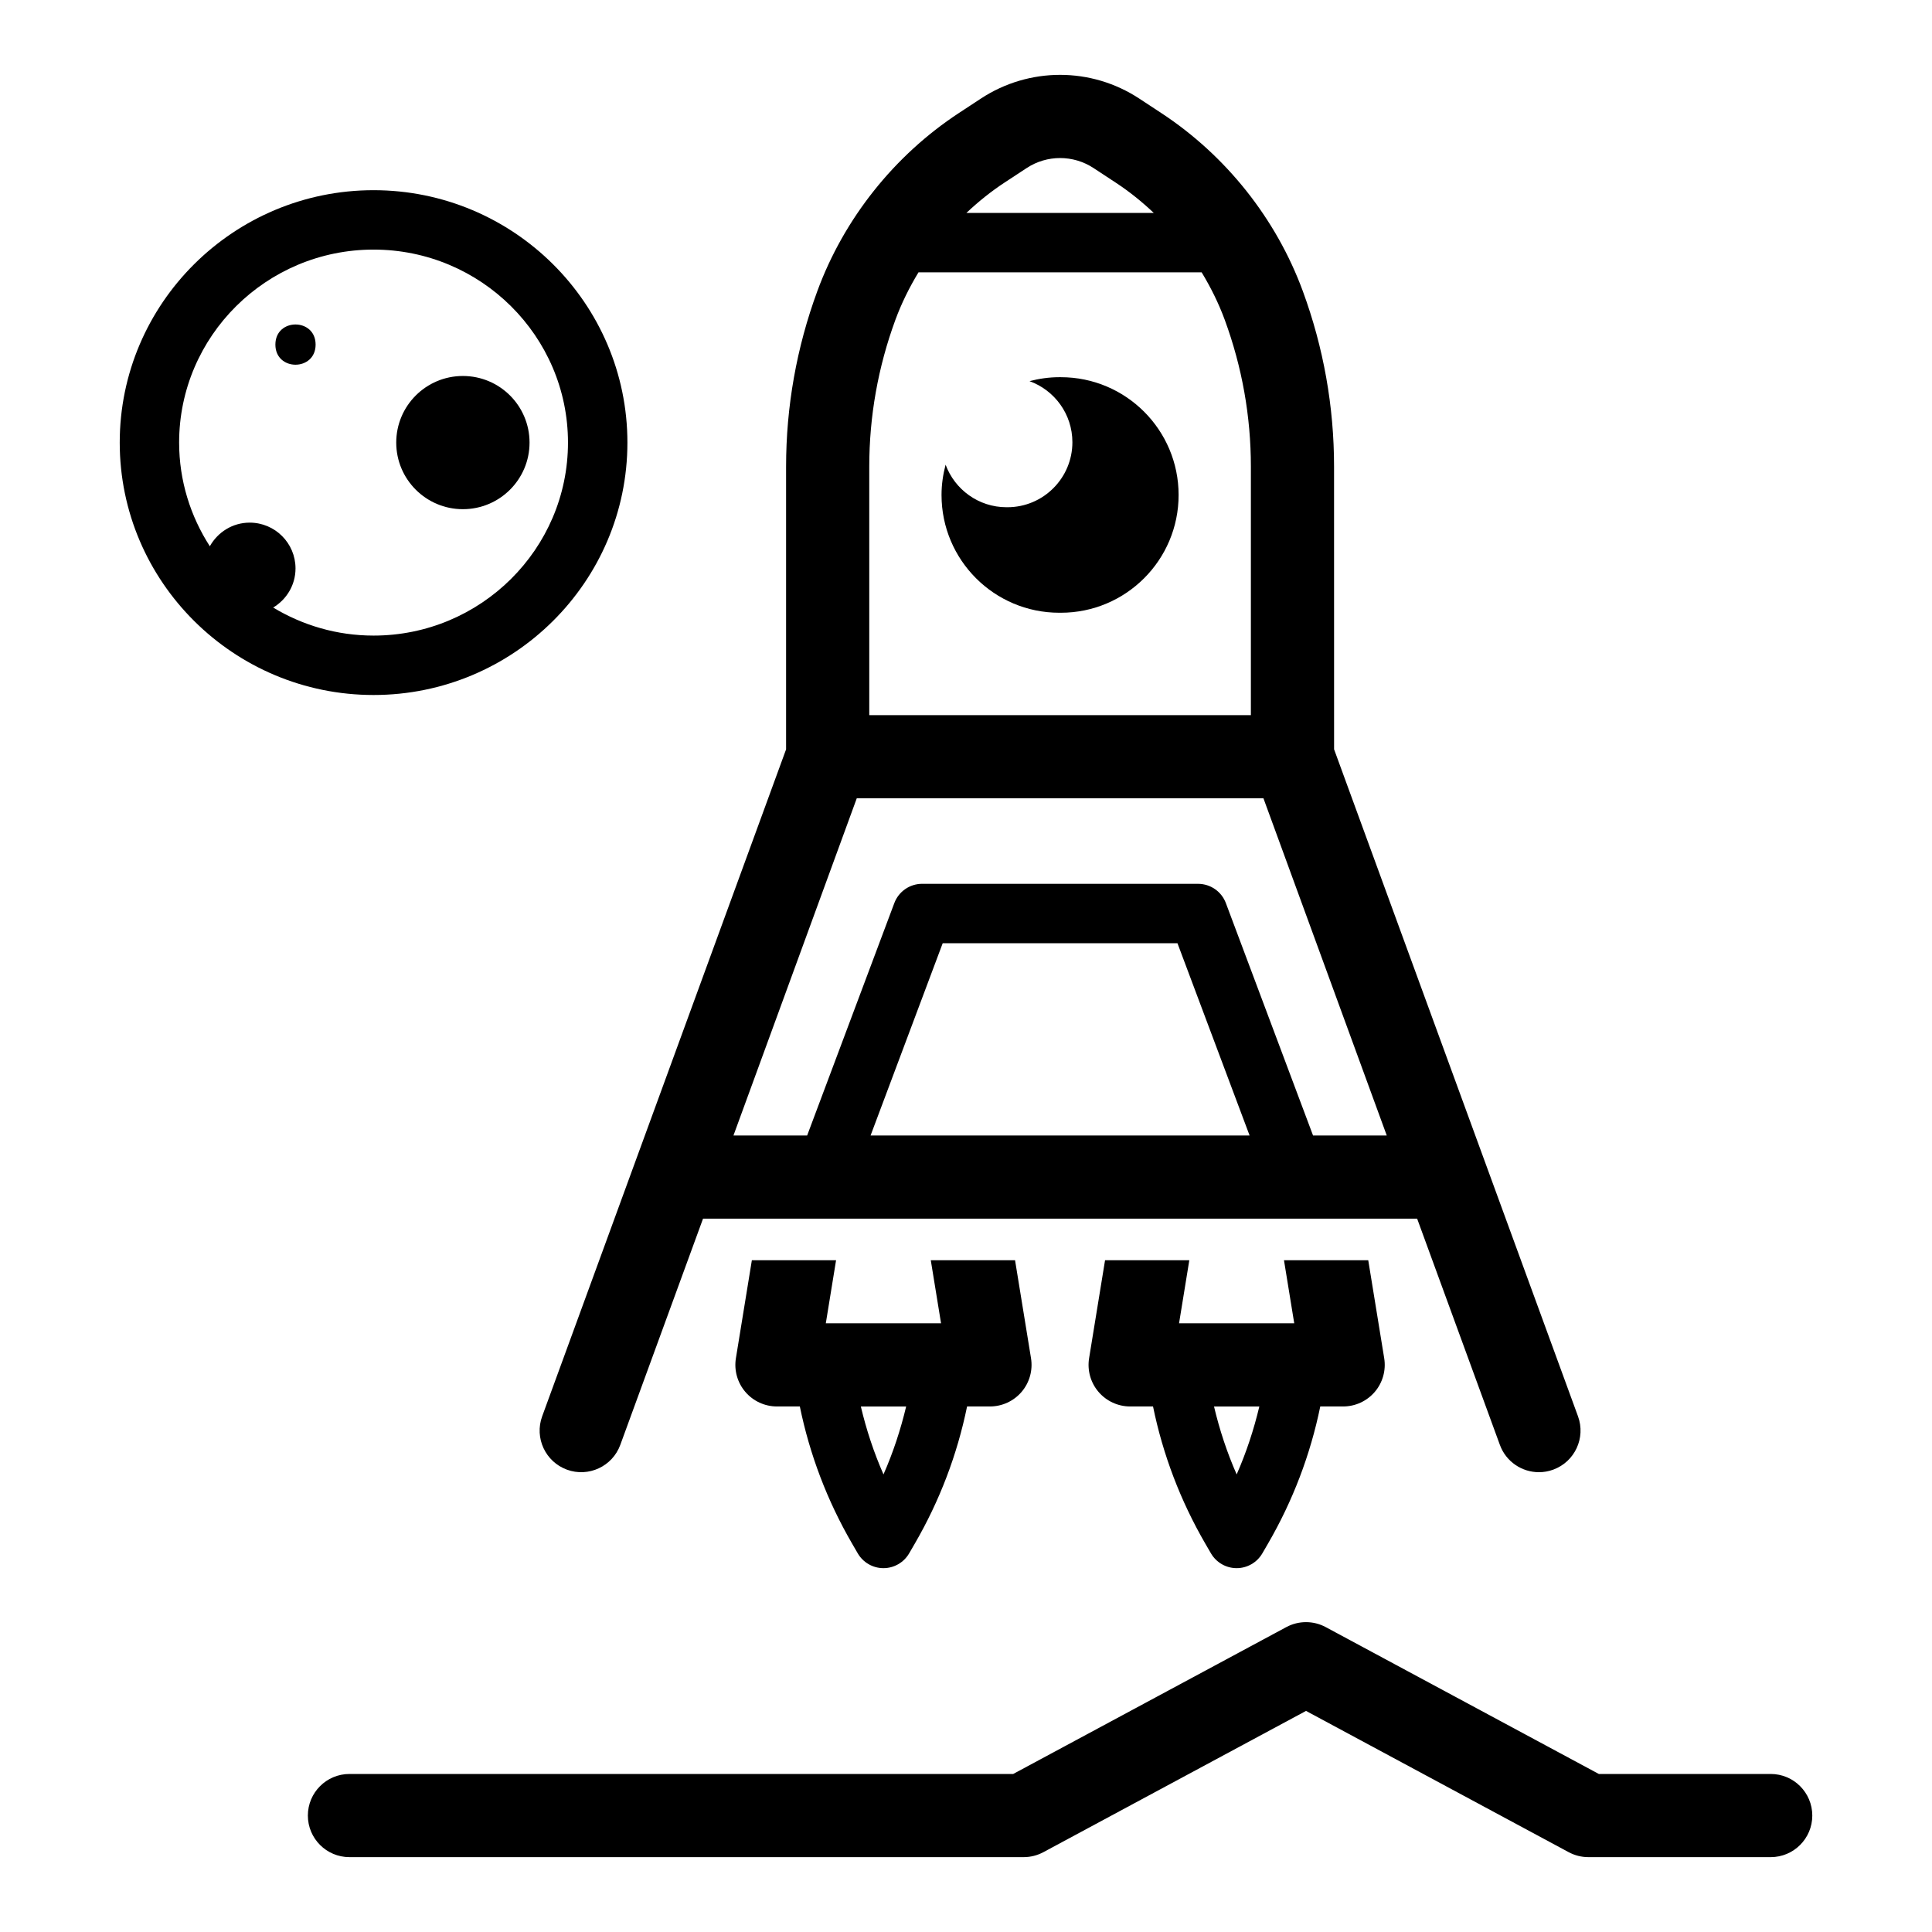
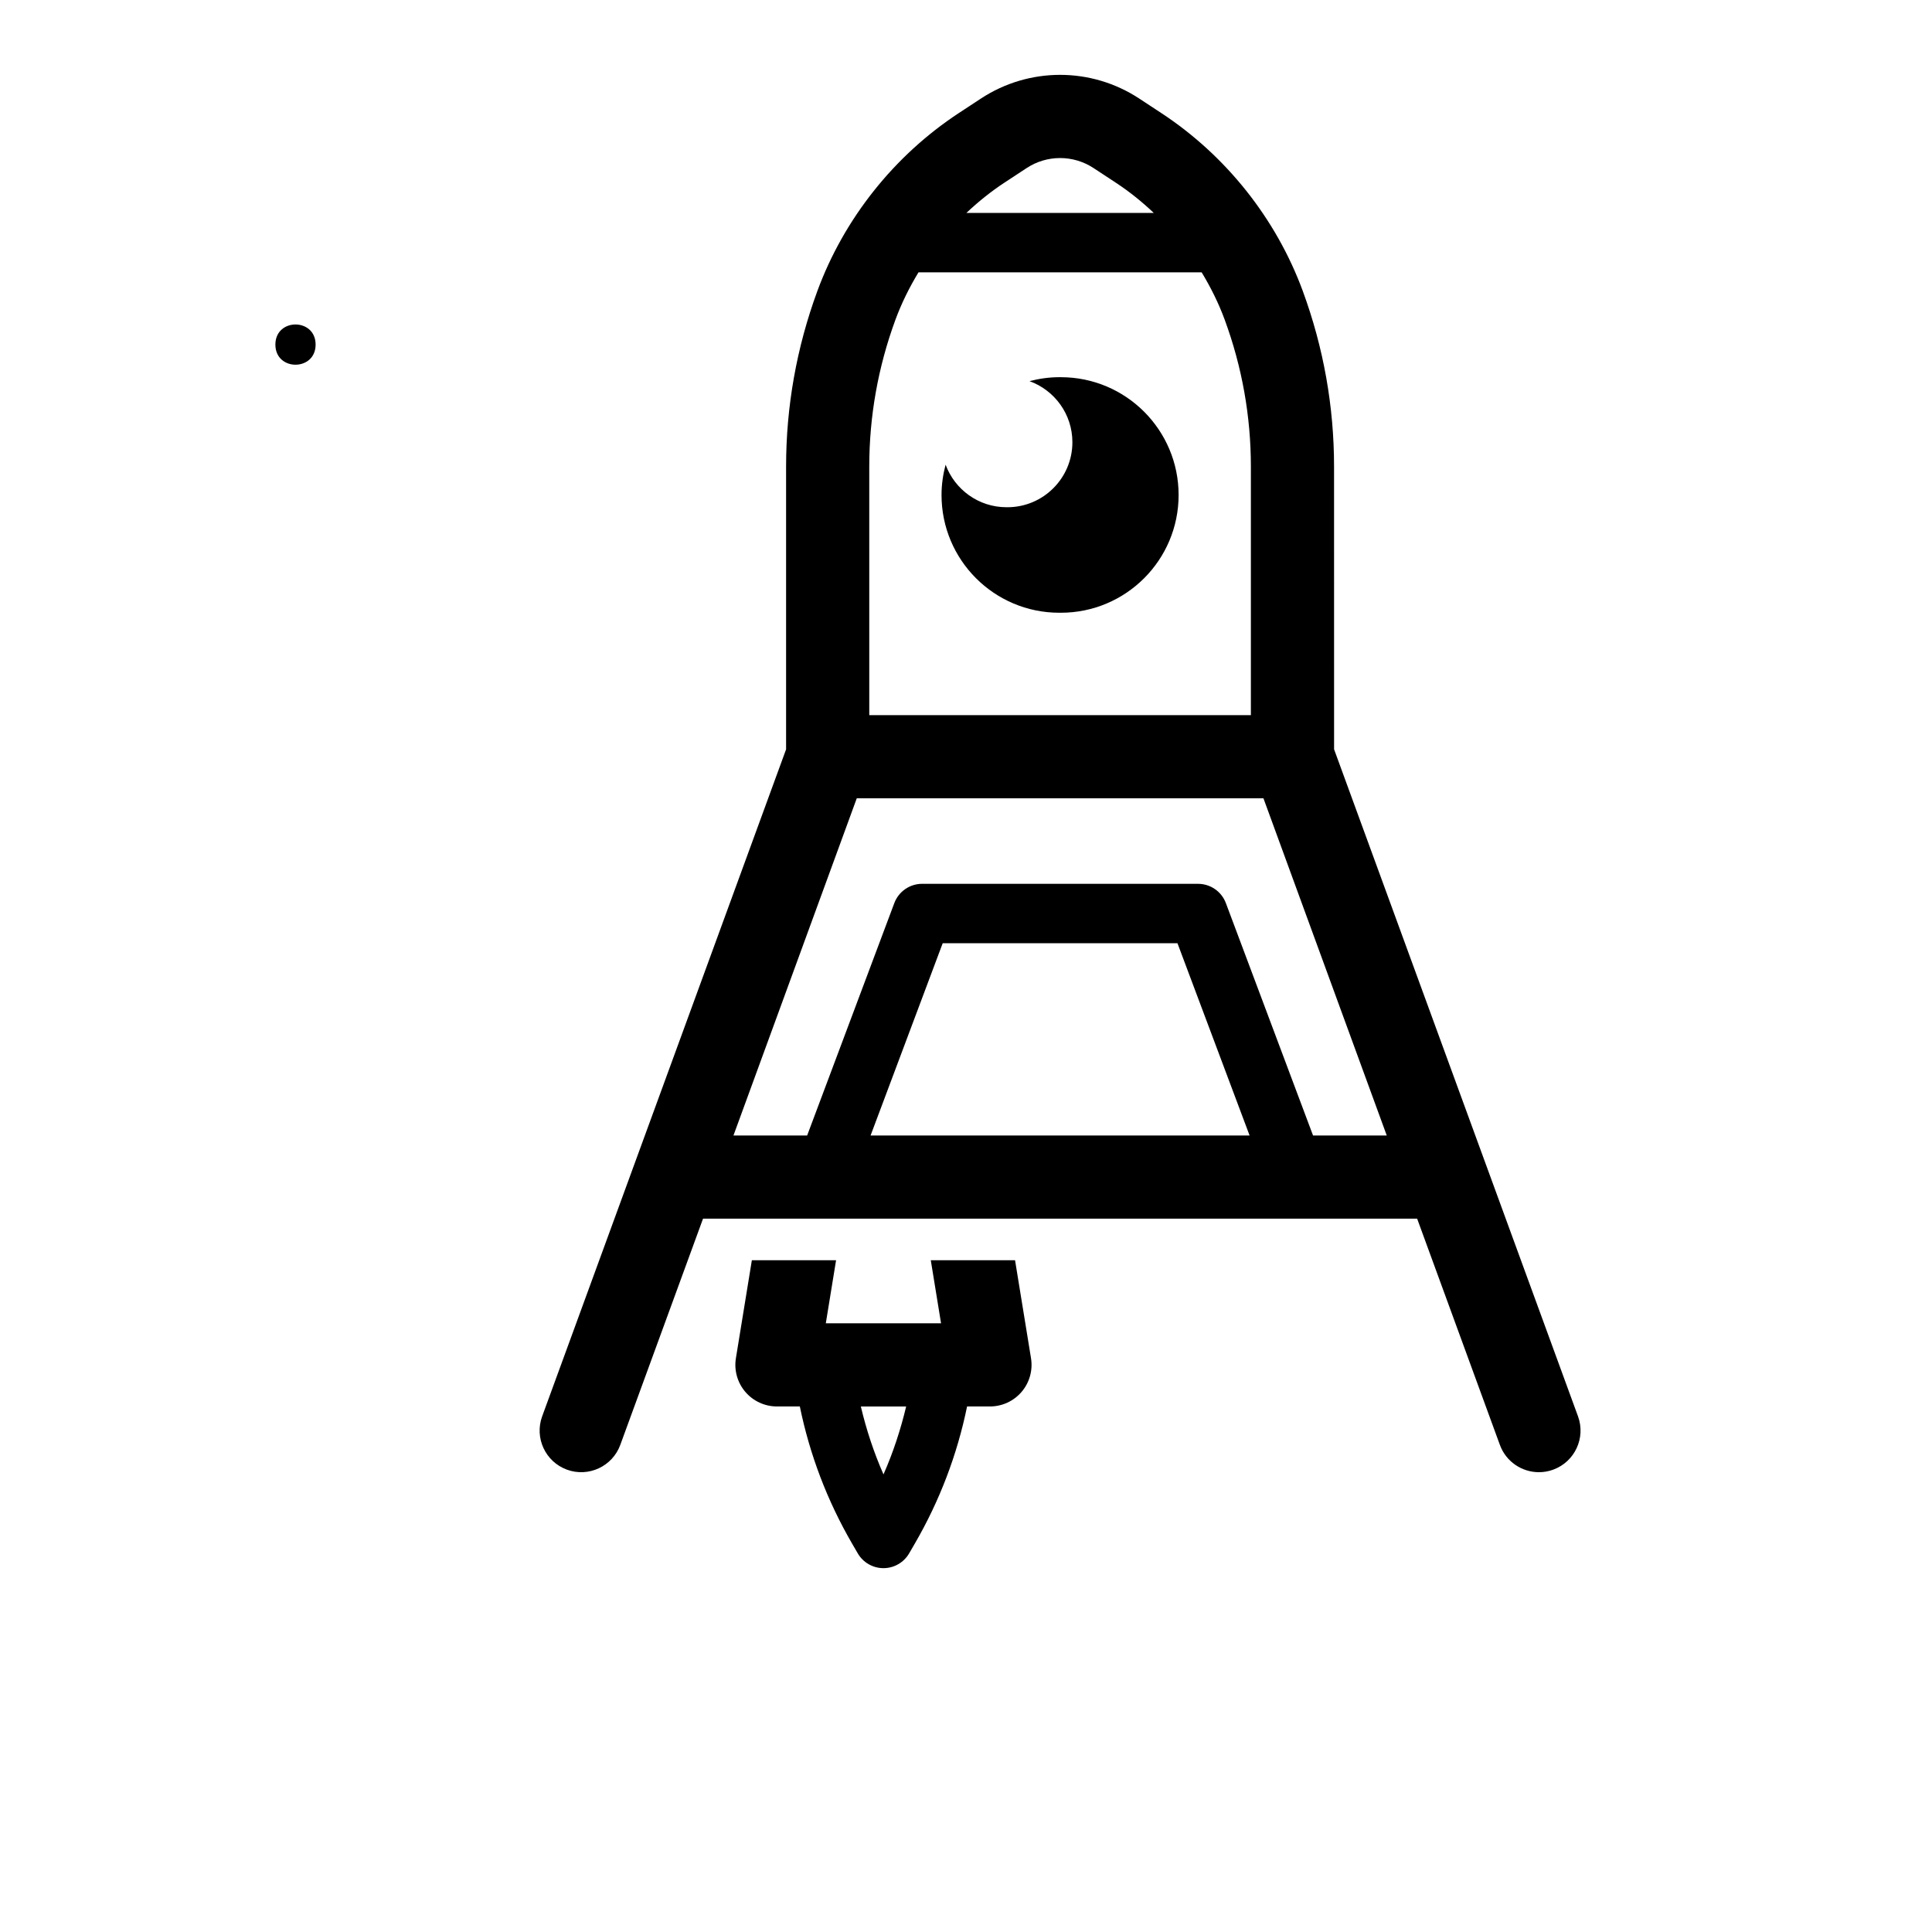
<svg xmlns="http://www.w3.org/2000/svg" fill="#000000" width="800px" height="800px" version="1.1" viewBox="144 144 512 512">
  <g>
-     <path d="m613.25 614.12h-45.543l-72.379-38.922c-3.258-1.754-7.184-1.754-10.441 0l-72.379 38.922h-175.9c-6.086 0-11.02 4.934-11.02 11.02 0 6.086 4.934 11.02 11.02 11.02h178.68c1.82 0 3.613-0.453 5.223-1.316l69.602-37.434 69.602 37.434c1.605 0.863 3.402 1.316 5.223 1.316h48.32c6.086 0 11.02-4.934 11.02-11.02-0.004-6.086-4.934-11.02-11.02-11.02z" />
    <path d="m287.68 519.34c-2.09 5.715 0.852 12.043 6.566 14.137 5.707 2.086 12.047-0.852 14.137-6.566l21.926-59.949h189.25l21.926 59.949c1.633 4.469 5.856 7.238 10.352 7.238 1.258 0 2.539-0.219 3.785-0.676 5.715-2.09 8.656-8.418 6.566-14.137l-64.641-176.76-0.008-74.922c0-15.91-2.785-31.551-8.273-46.492-7.051-19.188-20.371-35.949-37.508-47.199l-5.867-3.856c-12.73-8.359-29.184-8.359-41.922 0l-5.871 3.856c-17.137 11.258-30.457 28.02-37.504 47.203-5.492 14.941-8.273 30.582-8.273 46.492v74.926zm86.684-251.68c0-13.309 2.328-26.391 6.922-38.891 1.613-4.394 3.703-8.594 6.121-12.594h75.047c2.418 4.004 4.508 8.199 6.121 12.594 4.594 12.5 6.922 25.586 6.922 38.891v65.855h-101.13zm0.348 177.26 19.113-50.953h62.215l19.117 50.953zm117.26 0-23.105-61.59c-1.152-3.074-4.09-5.106-7.371-5.106l-73.121-0.004c-3.281 0-6.219 2.035-7.371 5.106l-23.102 61.59h-19.527l32.68-89.363h107.77l32.68 89.363zm-81.766-252.53 5.871-3.856c5.379-3.535 12.332-3.531 17.715-0.004l5.867 3.856c3.613 2.371 6.981 5.086 10.113 8.047h-49.676c3.133-2.957 6.5-5.672 10.109-8.043z" />
    <path d="m425.13 243.96h-0.406c-2.731 0-5.367 0.387-7.891 1.047 6.625 2.402 11.363 8.73 11.363 16.184 0 9.516-7.715 17.23-17.23 17.23h-0.223c-7.418 0-13.723-4.699-16.148-11.273-0.68 2.562-1.078 5.246-1.078 8.023 0 17.238 13.973 31.211 31.211 31.211h0.406c17.238 0 31.211-13.973 31.211-31.211-0.004-17.234-13.98-31.211-31.215-31.211z" />
-     <path d="m310.27 261.29c0-36.883-30.18-66.887-67.27-66.887-37.094 0-67.27 30.004-67.27 66.887 0 36.887 30.18 66.891 67.27 66.891 37.094 0 67.27-30.004 67.27-66.891zm-118.8 0c0-28.199 23.117-51.145 51.527-51.145s51.523 22.941 51.523 51.145c0 28.203-23.113 51.148-51.52 51.148-9.742 0-18.828-2.746-26.605-7.43 3.531-2.121 5.918-5.953 5.918-10.367 0-6.703-5.438-12.137-12.145-12.137-4.559 0-8.484 2.543-10.562 6.262-5.125-7.949-8.137-17.363-8.137-27.477z" />
    <path d="m227.64 235.32c0 7.109-10.66 7.109-10.66 0 0-7.106 10.66-7.106 10.66 0" />
-     <path d="m266.67 278.94c9.754 0 17.664-7.902 17.664-17.648 0-9.75-7.906-17.652-17.664-17.652-9.758 0-17.664 7.902-17.664 17.652 0 9.746 7.91 17.648 17.664 17.648z" />
-     <path d="m436.85 477.98-4.227 25.957c-0.52 3.191 0.387 6.449 2.481 8.91s5.164 3.879 8.395 3.879h6.066c2.621 12.785 7.262 24.984 13.844 36.336l1.508 2.594c1.406 2.426 4.004 3.922 6.809 3.922 2.805 0 5.398-1.496 6.809-3.922l1.508-2.598c6.582-11.352 11.223-23.547 13.844-36.332h6.066c3.231 0 6.301-1.418 8.395-3.879s3-5.719 2.481-8.91l-4.227-25.957h-22.332l2.719 16.711h-30.527l2.719-16.711zm34.879 56.754c-2.555-5.805-4.539-11.824-6-18h12.008c-1.473 6.176-3.453 12.195-6.008 18z" />
    <path d="m343.25 477.98-4.227 25.957c-0.52 3.191 0.387 6.449 2.481 8.91s5.164 3.879 8.395 3.879h6.066c2.621 12.785 7.262 24.984 13.844 36.336l1.508 2.594c1.406 2.426 4.004 3.922 6.809 3.922s5.398-1.496 6.809-3.922l1.508-2.598c6.582-11.352 11.223-23.547 13.844-36.332h6.066c3.231 0 6.301-1.418 8.395-3.879s3-5.719 2.481-8.91l-4.227-25.957h-22.332l2.719 16.711h-30.539l2.719-16.711zm34.883 56.754c-2.555-5.805-4.539-11.824-6-18h12.008c-1.473 6.176-3.453 12.195-6.008 18z" />
  </g>
</svg>